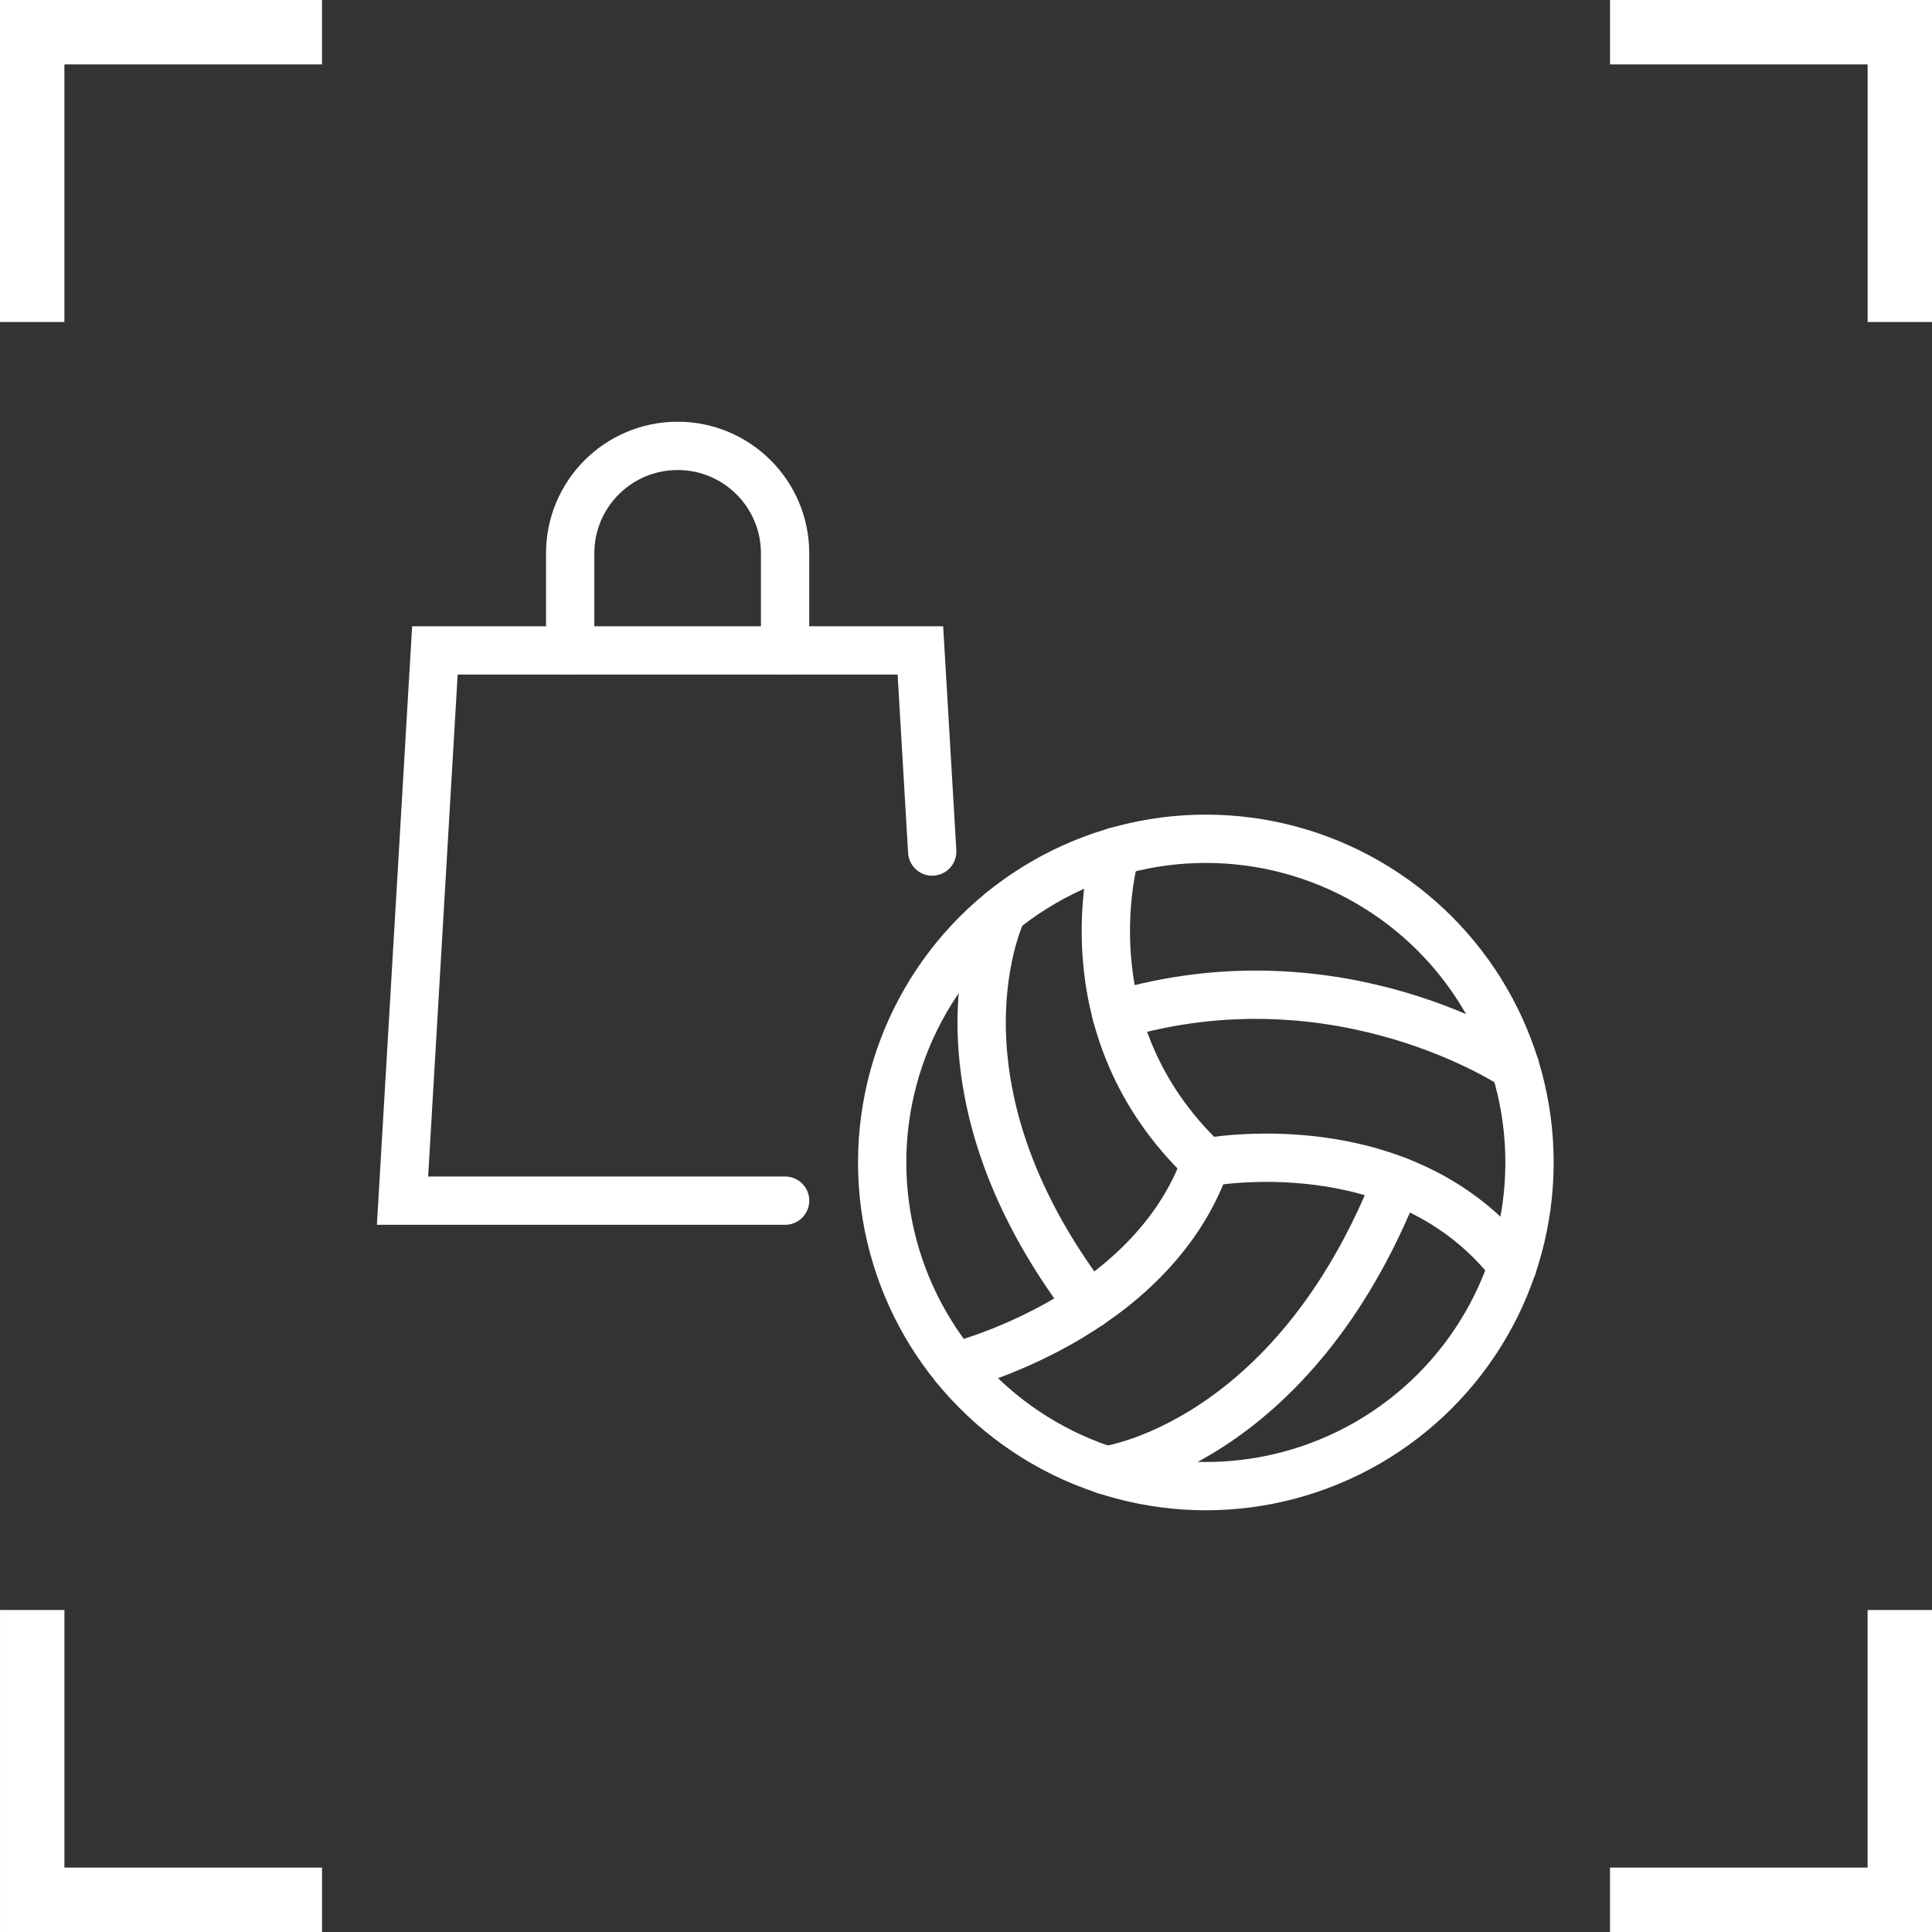
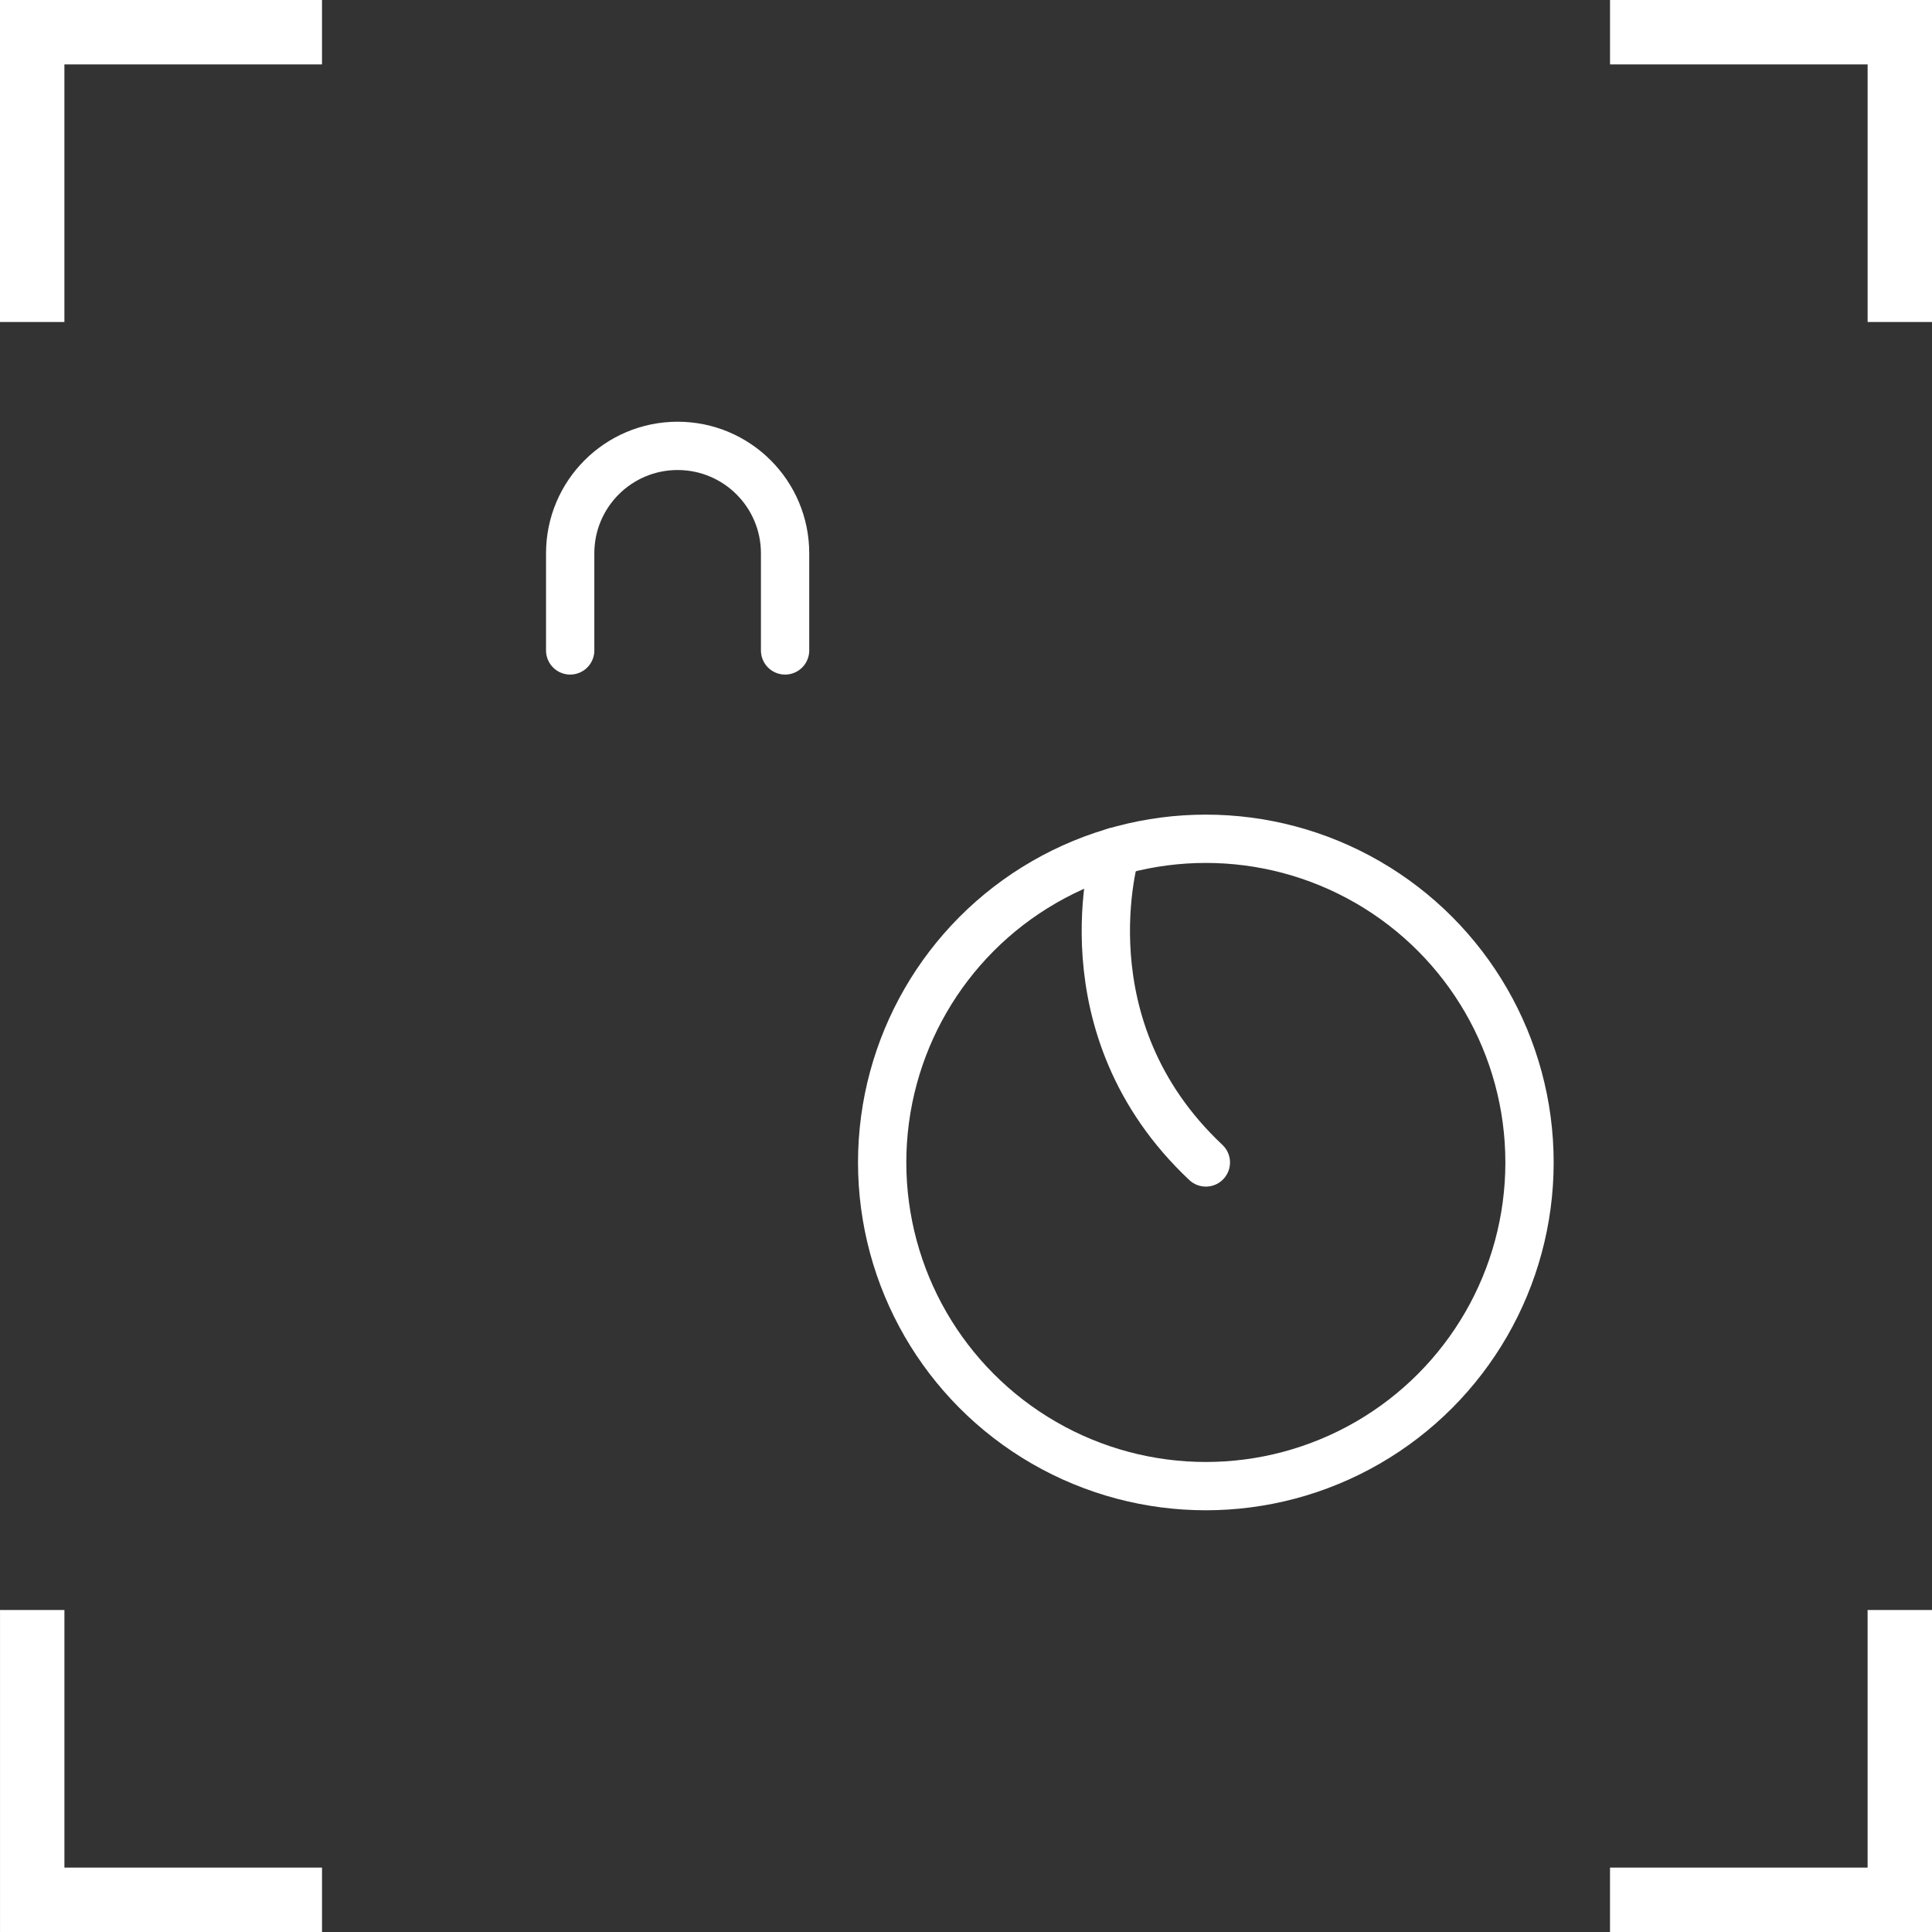
<svg xmlns="http://www.w3.org/2000/svg" version="1.1" id="Layer_1" x="0px" y="0px" width="120px" height="120px" viewBox="0 0 120 120" enable-background="new 0 0 120 120" xml:space="preserve">
  <rect x="0" y="0" width="120" height="120" fill="#333333" stroke="none" />
  <path class="iconCorners" fill="#FFFFFF" d="M100.002,0v4h15.999v16h4V0H100.002z M4,4h16V0H0v20h4V4z M4.001,100h-4v20h20v-4h-16V100z   M116,116h-16v4h20v-20h-4V116z" />
  <g>
-     <polyline fill="none" stroke="#FFFFFF" stroke-width="3" stroke-linecap="round" stroke-miterlimit="10" points="48.764,74.575    25.001,74.575 27.012,40.399 57.167,40.399 57.901,52.89  " />
    <path fill="none" stroke="#FFFFFF" stroke-width="3" stroke-linecap="round" stroke-miterlimit="10" d="M48.763,40.399v-6.031   c0-3.686-2.988-6.674-6.674-6.674c-3.686,0-6.674,2.988-6.674,6.674v6.031" />
    <g>
      <circle fill="none" stroke="#FFFFFF" stroke-width="3" stroke-linecap="round" stroke-miterlimit="10" cx="74.897" cy="72.202" r="20.104" />
-       <path fill="none" stroke="#FFFFFF" stroke-width="3" stroke-linecap="round" stroke-miterlimit="10" d="M59.3,84.887    c0,0,12.151-2.961,15.598-12.685c0,0,12.266-2.38,19.056,6.421" />
-       <path fill="none" stroke="#FFFFFF" stroke-width="3" stroke-linecap="round" stroke-miterlimit="10" d="M62.268,56.562    c0,0-5.245,10.579,5.375,24.495" />
      <path fill="none" stroke="#FFFFFF" stroke-width="3" stroke-linecap="round" stroke-miterlimit="10" d="M69.297,52.89    c0,0-3.344,10.902,5.601,19.312" />
-       <path fill="none" stroke="#FFFFFF" stroke-width="3" stroke-linecap="round" stroke-miterlimit="10" d="M94.105,66.252    c0,0-10.824-7.333-24.75-3.209" />
-       <path fill="none" stroke="#FFFFFF" stroke-width="3" stroke-linecap="round" stroke-miterlimit="10" d="M68.686,91.328    c0,0,11.578-1.49,18.085-18.001" />
    </g>
  </g>
</svg>